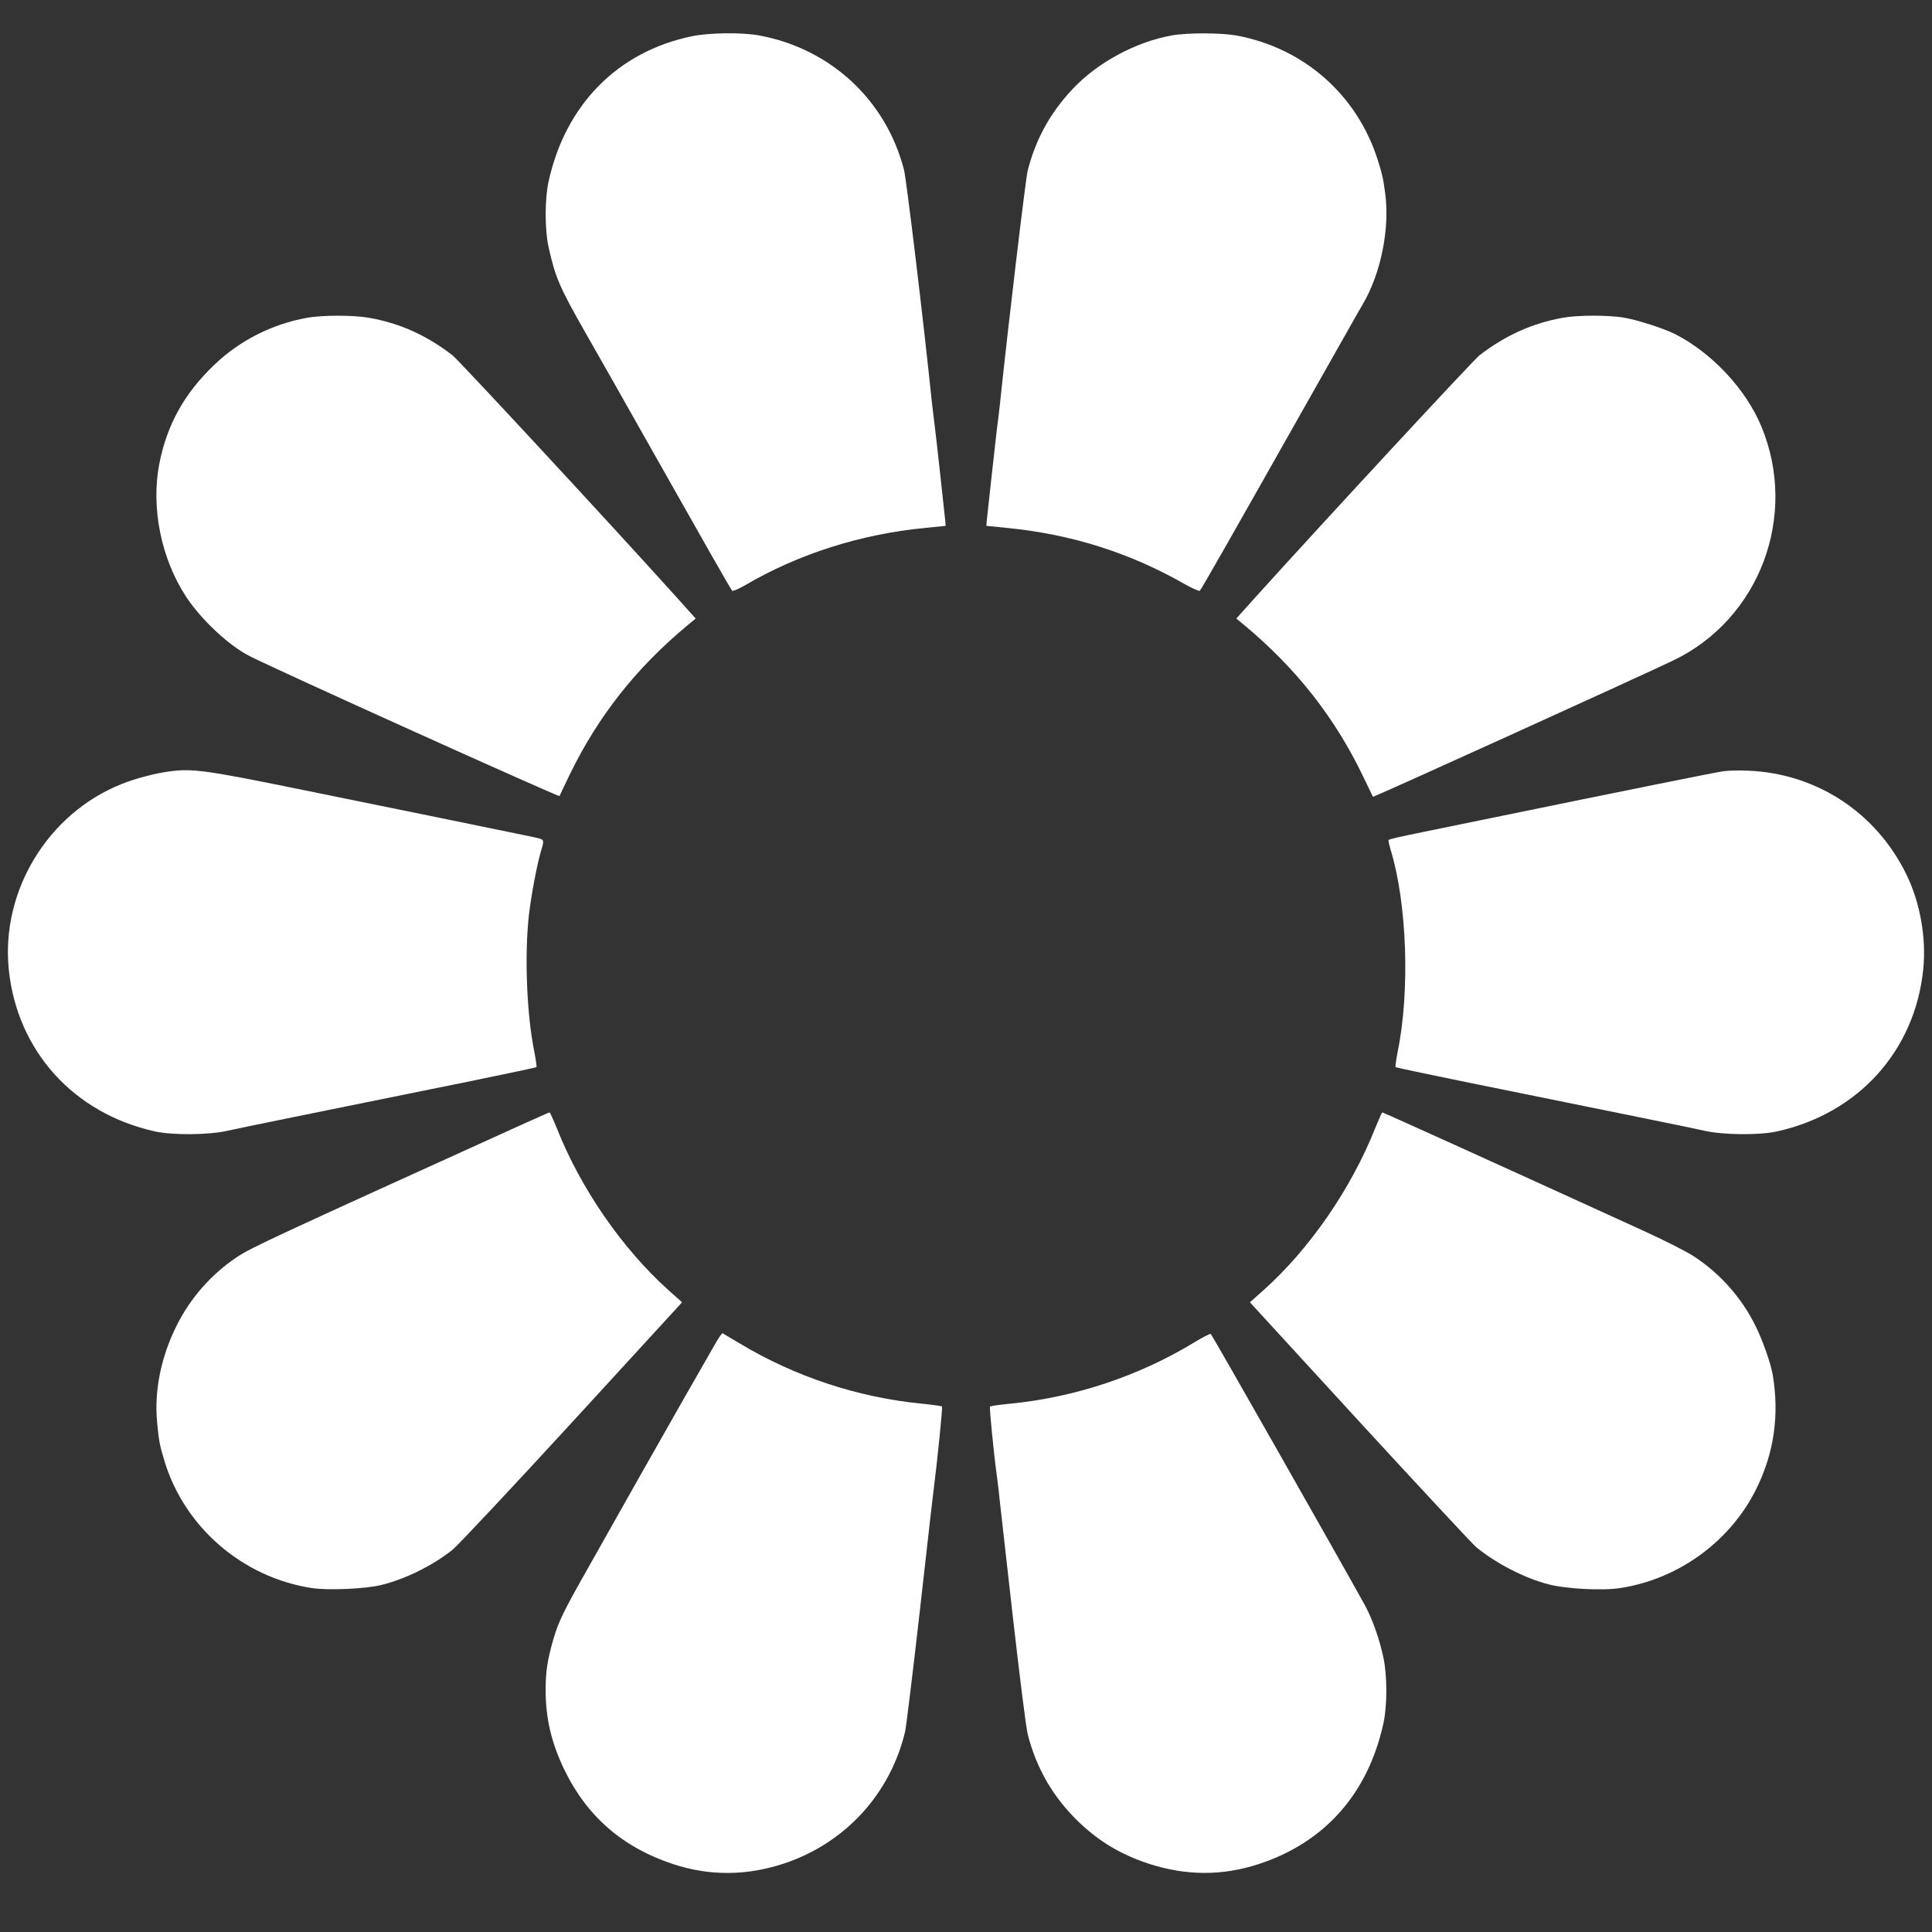
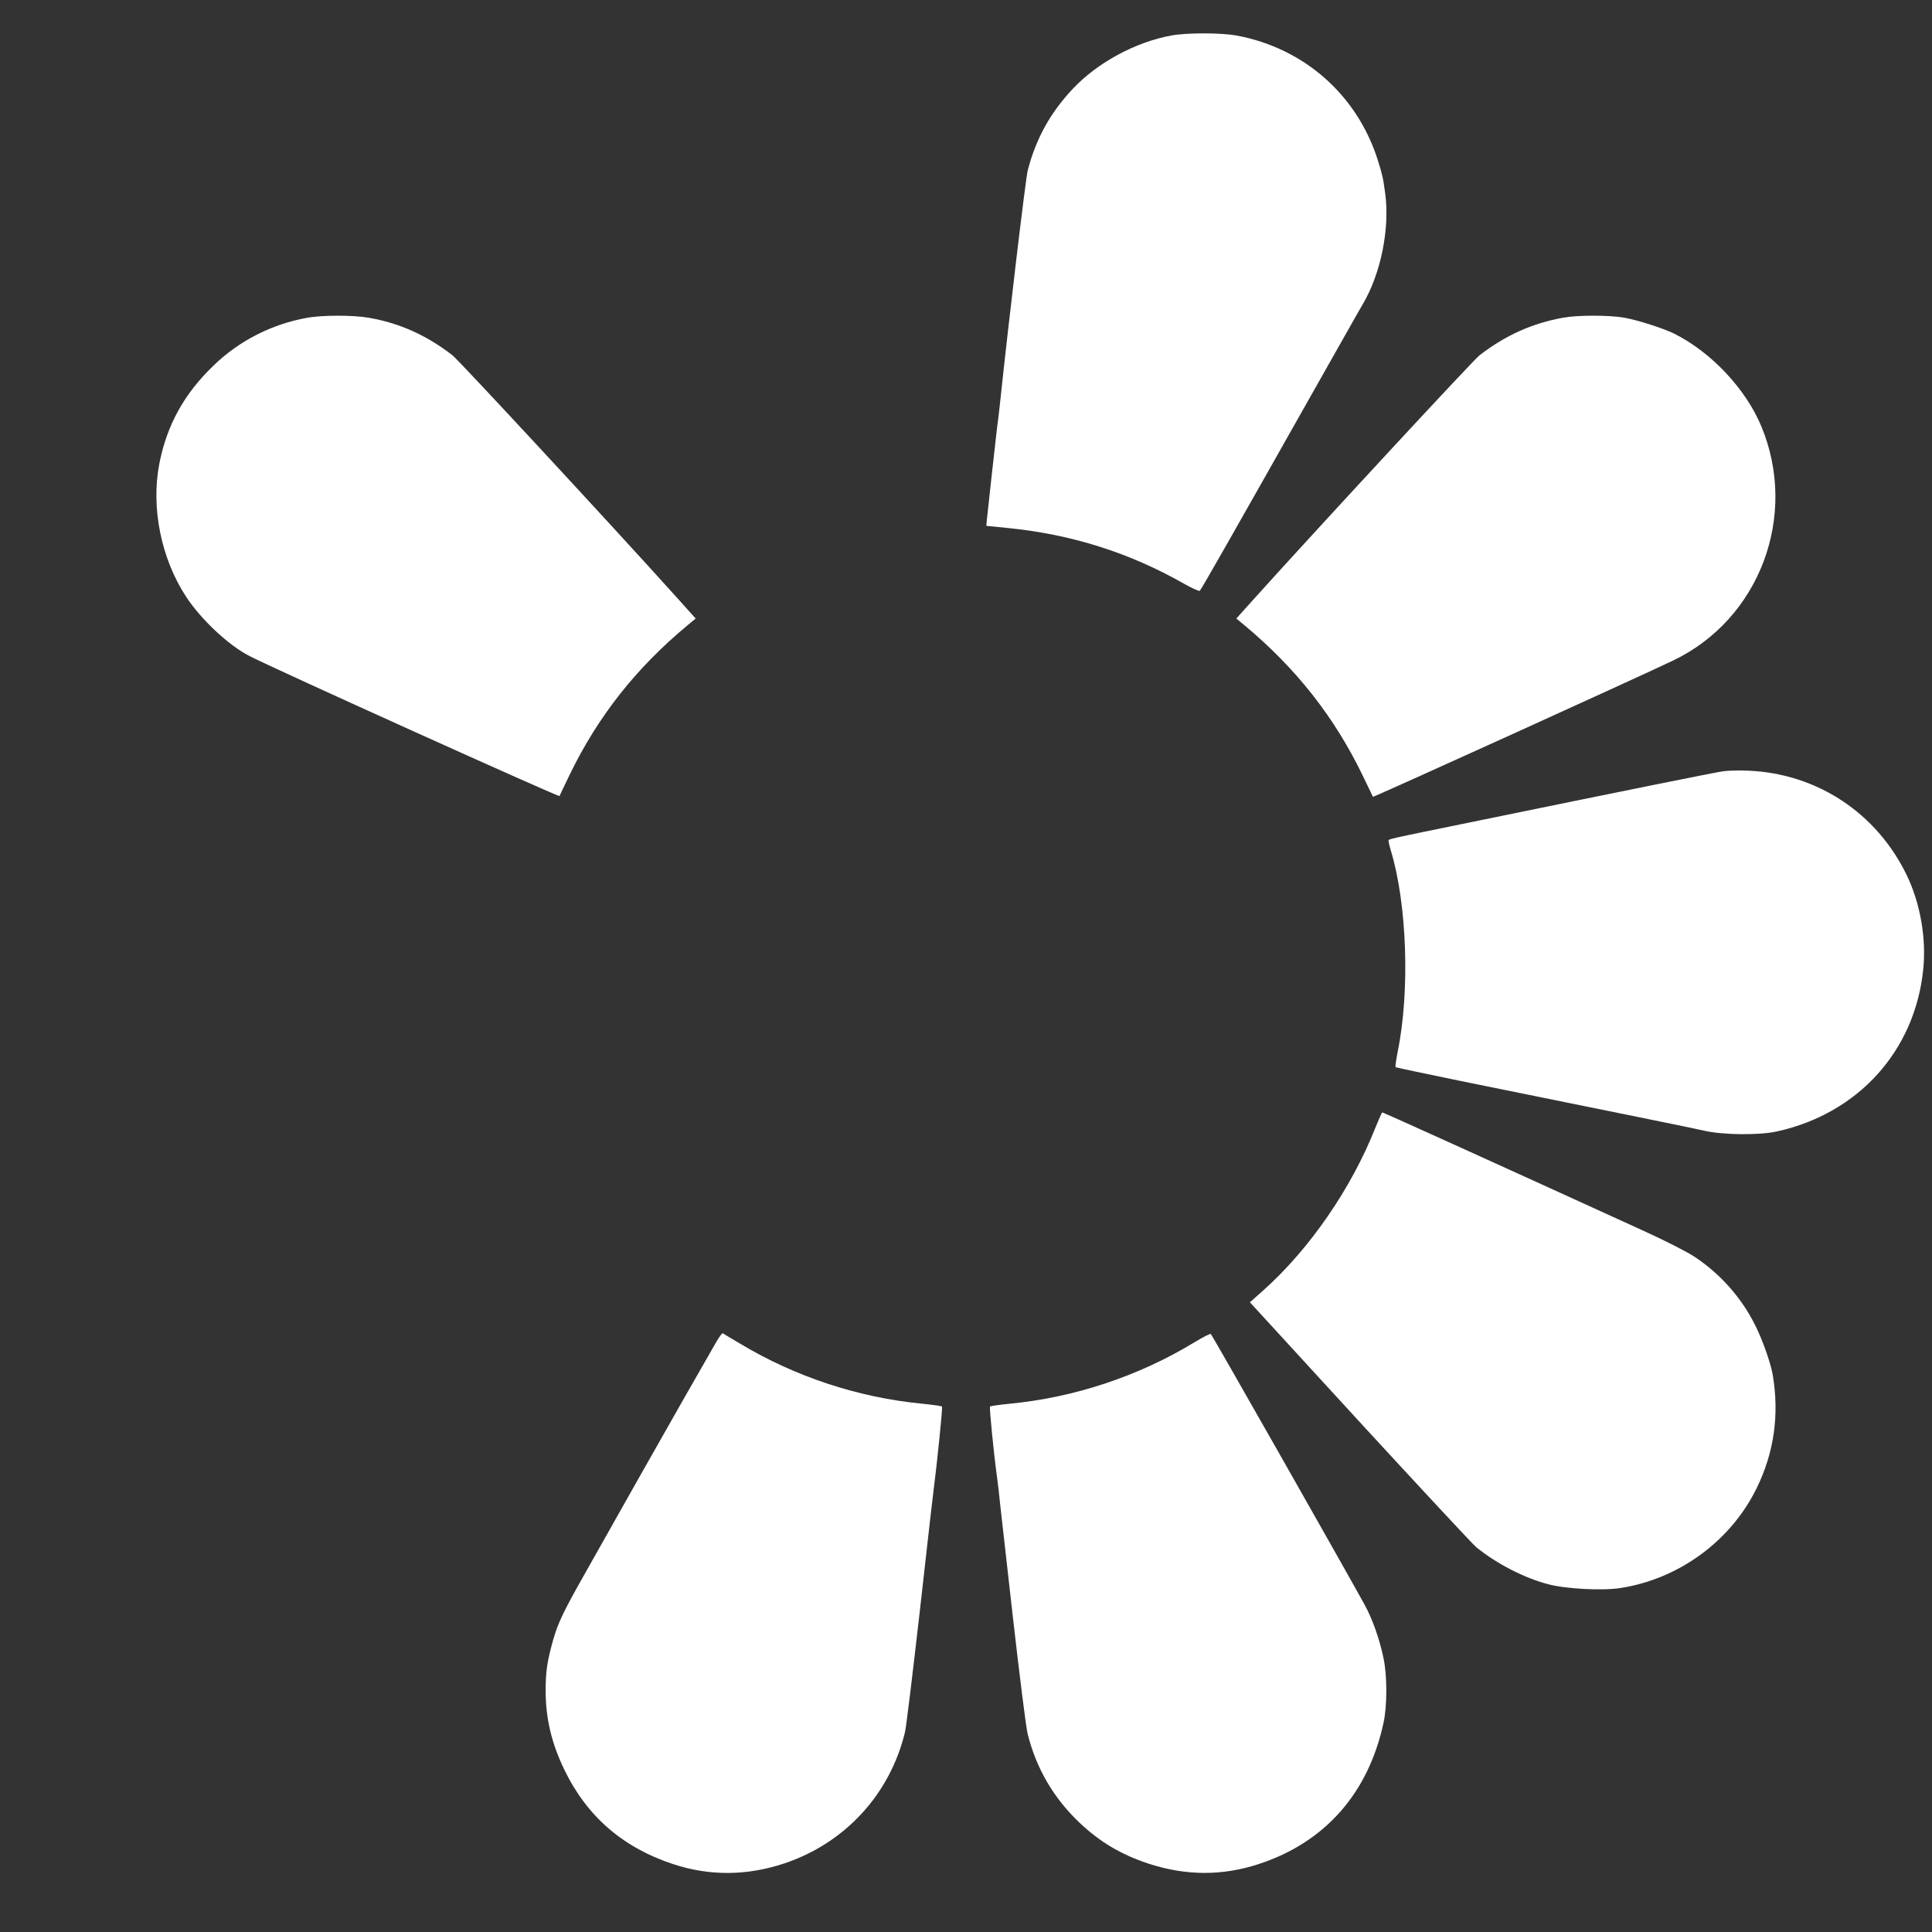
<svg xmlns="http://www.w3.org/2000/svg" version="1.0" width="1280pt" height="1280pt" viewBox="0 0 1280 1280" preserveAspectRatio="xMidYMid meet">
  <rect x="0" y="0" width="1280" height="1280" fill="#333333" stroke="none" />
  <g transform="translate(0,1280) scale(0.1,-0.1)" fill="#ffffff" stroke="none">
-     <path d="M4585 12560 c-492 -101 -840 -454 -951 -965 -25 -115 -25 -317 0 -430 45 -204 74 -270 248 -575 80 -140 264 -464 408 -720 373 -660 551 -974 561 -984 4 -5 42 12 86 37 355 208 767 339 1198 380 l130 13 -2 29 c-3 32 -60 555 -68 615 -8 66 -15 125 -20 165 -59 571 -170 1489 -186 1551 -120 462 -486 801 -958 889 -115 21 -330 19 -446 -5z" />
    <path d="M7762 12565 c-238 -43 -490 -179 -654 -353 -150 -159 -245 -332 -299 -541 -14 -56 -127 -1003 -184 -1546 -5 -46 -13 -115 -20 -165 -6 -45 -64 -576 -68 -615 l-2 -29 130 -13 c429 -41 819 -164 1186 -374 50 -28 94 -47 98 -43 14 16 220 378 754 1324 132 234 250 443 263 465 12 22 41 72 63 110 120 203 180 503 148 735 -13 100 -19 124 -49 220 -137 432 -489 742 -937 825 -102 18 -326 19 -429 0z" />
    <path d="M2032 10694 c-229 -41 -446 -151 -612 -311 -199 -189 -315 -399 -365 -658 -55 -289 12 -624 177 -877 99 -152 284 -325 422 -395 180 -92 2050 -936 2053 -927 2 5 32 69 68 143 188 387 441 707 782 990 l52 43 -122 136 c-454 504 -1446 1574 -1489 1608 -172 133 -352 214 -556 249 -103 18 -310 18 -410 -1z" />
    <path d="M10355 10695 c-204 -37 -382 -117 -553 -249 -43 -34 -1038 -1108 -1489 -1608 l-122 -136 52 -43 c344 -286 601 -613 789 -1005 34 -71 63 -131 64 -133 4 -4 1738 783 1989 903 573 274 831 959 584 1552 -103 247 -329 488 -574 612 -72 36 -246 92 -333 107 -102 18 -310 18 -407 0z" />
-     <path d="M1129 7690 c-96 -12 -232 -47 -325 -85 -487 -195 -798 -707 -746 -1227 55 -540 430 -955 969 -1074 117 -26 358 -24 483 5 88 20 503 104 1607 328 237 49 434 90 437 93 3 3 -4 49 -14 102 -51 249 -66 646 -35 913 16 133 54 333 80 419 21 68 19 73 -17 82 -18 4 -37 9 -43 10 -25 6 -1102 226 -1590 325 -566 115 -662 128 -806 109z" />
    <path d="M11415 7690 c-60 -9 -611 -120 -1610 -325 -658 -135 -605 -122 -605 -139 0 -7 7 -35 15 -62 107 -353 127 -932 45 -1332 -10 -53 -17 -99 -14 -102 3 -3 200 -44 437 -93 1104 -224 1519 -308 1607 -328 125 -29 366 -31 483 -5 539 119 914 534 969 1074 21 207 -20 439 -110 625 -199 411 -594 672 -1048 691 -60 3 -136 1 -169 -4z" />
-     <path d="M3435 5339 c-1634 -741 -1771 -805 -1863 -866 -171 -114 -309 -270 -401 -454 -104 -207 -150 -433 -130 -642 12 -126 16 -148 49 -258 134 -439 517 -769 974 -840 107 -17 362 -6 466 21 158 39 340 130 469 233 35 29 392 409 792 845 l728 794 -91 81 c-305 274 -581 673 -738 1070 -24 59 -46 107 -49 107 -3 0 -96 -41 -206 -91z" />
    <path d="M9110 5323 c-158 -397 -432 -796 -738 -1070 l-91 -81 728 -794 c401 -436 748 -809 772 -829 134 -109 319 -204 476 -245 117 -31 361 -44 479 -25 389 60 734 314 904 665 114 234 149 483 105 746 -13 78 -68 234 -116 329 -91 183 -230 340 -400 453 -49 33 -192 106 -339 173 -948 433 -1725 785 -1732 785 -3 0 -24 -48 -48 -107z" />
    <path d="M4742 3903 c-83 -143 -327 -572 -517 -908 -108 -192 -258 -457 -331 -587 -160 -282 -195 -354 -229 -472 -39 -138 -50 -209 -50 -336 0 -185 39 -349 124 -525 150 -310 388 -516 723 -626 241 -79 488 -77 736 6 402 135 699 459 798 870 8 33 50 382 95 775 82 727 85 755 94 825 25 194 61 551 56 556 -3 4 -62 12 -131 19 -425 41 -843 179 -1210 400 -58 34 -108 64 -112 67 -4 2 -25 -27 -46 -64z" />
    <path d="M7915 3908 c-367 -224 -796 -367 -1225 -408 -69 -7 -128 -15 -131 -19 -5 -5 24 -302 45 -456 3 -22 8 -65 12 -95 3 -30 7 -68 9 -85 2 -16 40 -352 84 -745 46 -404 89 -748 100 -790 58 -229 171 -421 340 -583 137 -130 276 -213 460 -274 248 -81 489 -82 730 -3 438 143 726 468 827 935 25 114 25 313 0 430 -26 126 -75 263 -126 355 -181 327 -1007 1781 -1018 1792 -4 4 -52 -21 -107 -54z" />
  </g>
</svg>